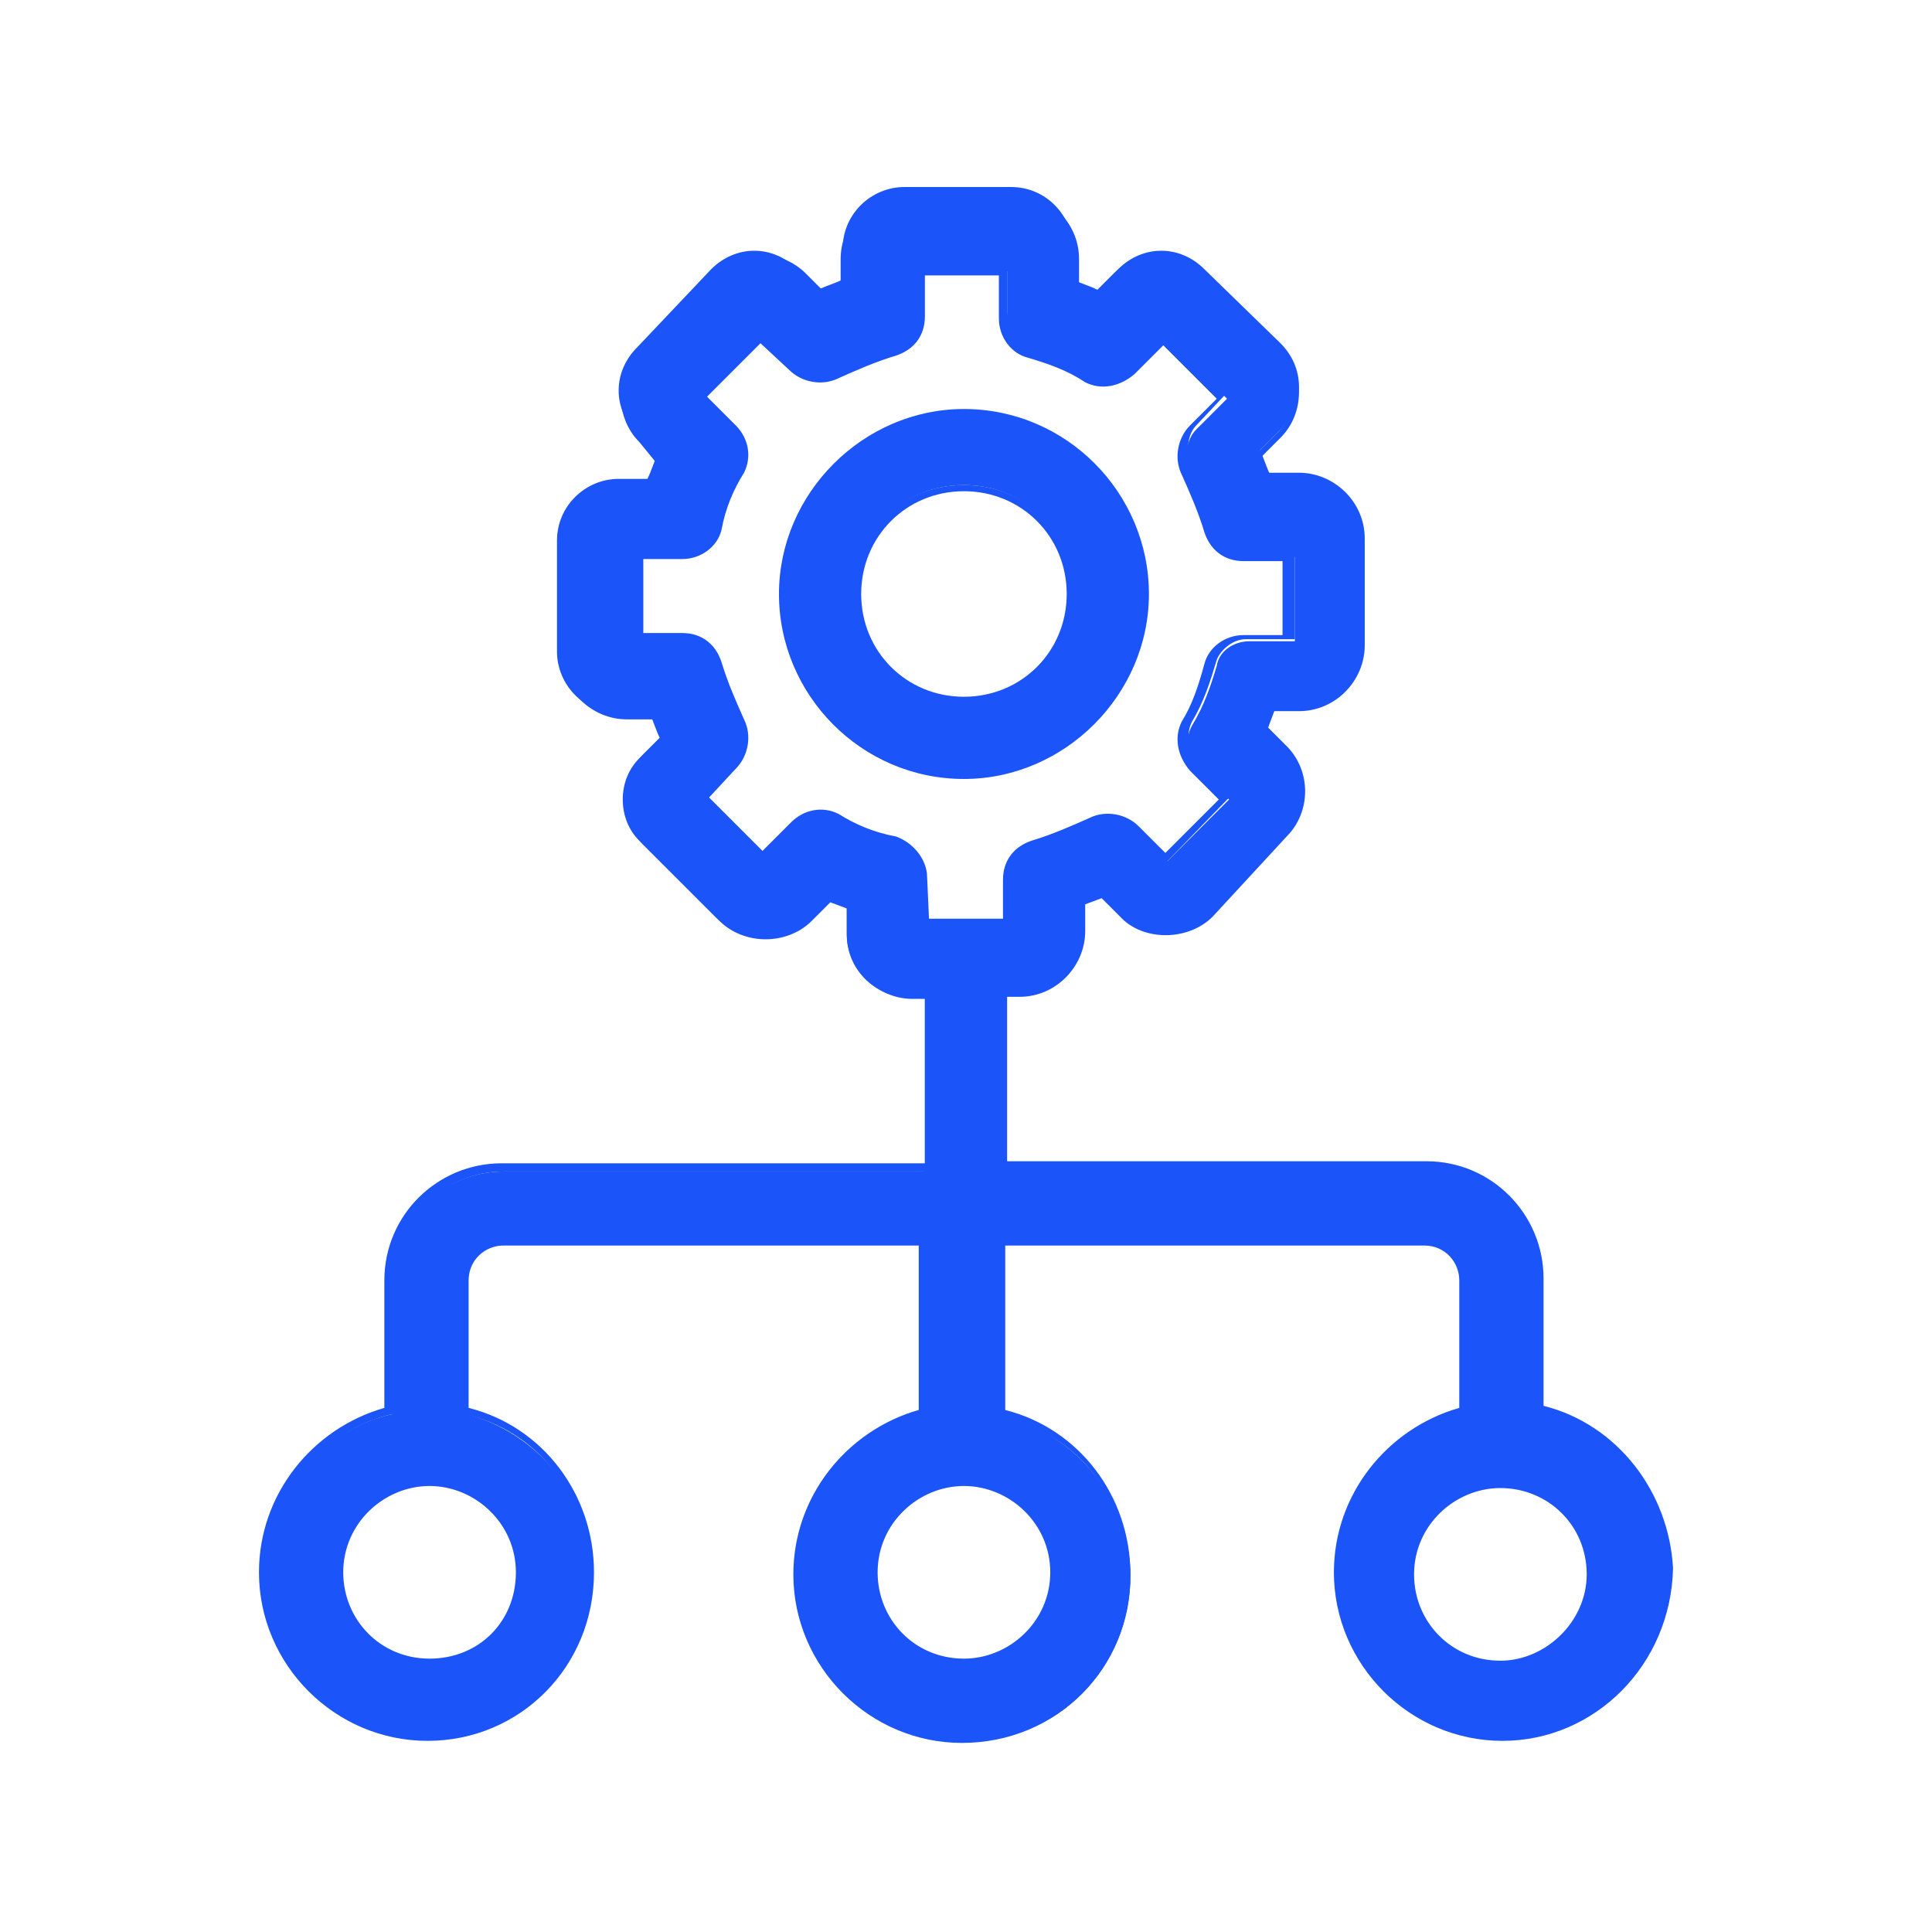
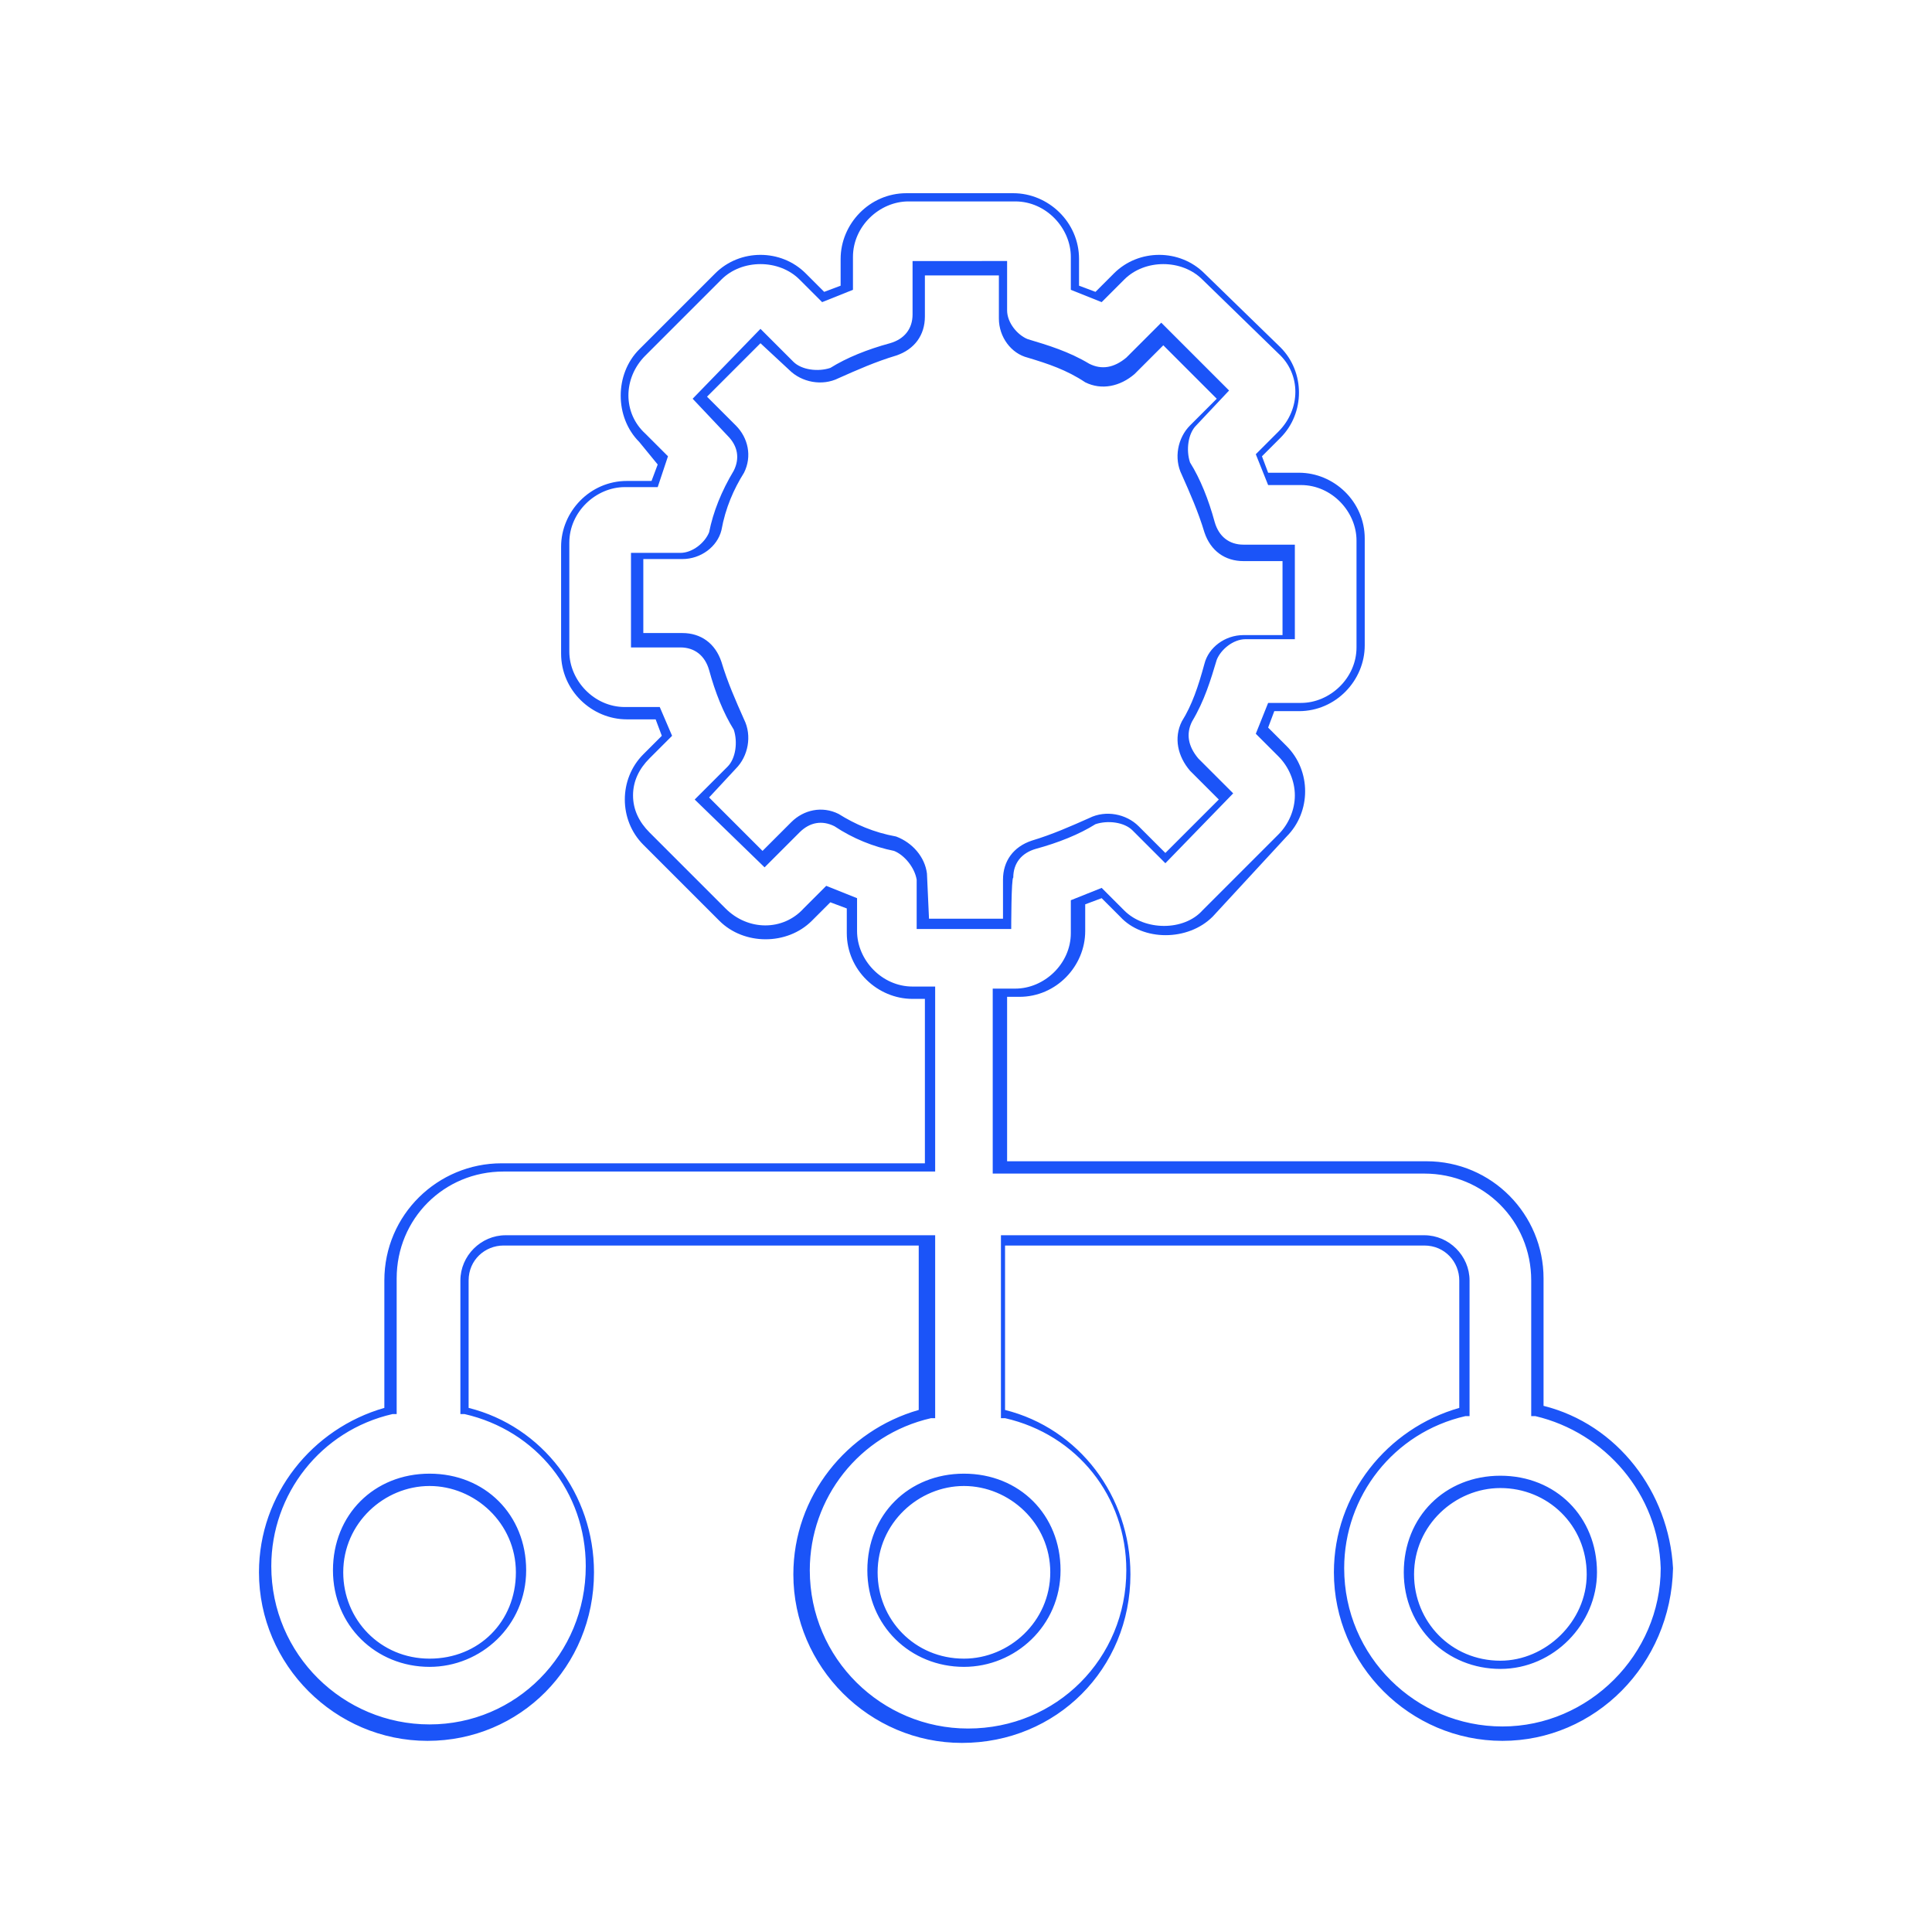
<svg xmlns="http://www.w3.org/2000/svg" version="1.1" id="Layer_1" x="0px" y="0px" viewBox="0 0 94 94" style="enable-background:new 0 0 94 94;" xml:space="preserve">
  <style type="text/css"> .st0{fill:#1B54F8;} </style>
  <g>
    <g>
-       <path class="st0" d="M55.6,28.9c0-4.8-4-8.8-8.8-8.8s-8.8,4-8.8,8.8s4,8.8,8.8,8.8S55.6,33.7,55.6,28.9z M41.6,28.9 c0-3,2.3-5.3,5.3-5.3s5.3,2.3,5.3,5.3s-2.3,5.3-5.3,5.3S41.6,31.9,41.6,28.9z" />
-       <path class="st0" d="M46.9,37.9c-5,0-9-4.1-9-9s4.1-9,9-9c5,0,9,4.1,9,9S51.8,37.9,46.9,37.9z M46.9,20.5c-4.7,0-8.5,3.8-8.5,8.5 s3.8,8.5,8.5,8.5s8.5-3.8,8.5-8.5S51.6,20.5,46.9,20.5z M46.9,34.6c-3.1,0-5.5-2.4-5.5-5.5s2.4-5.5,5.5-5.5s5.5,2.4,5.5,5.5 C52.4,32,50,34.6,46.9,34.6z M46.9,23.9c-2.8,0-5,2.2-5,5s2.2,5,5,5s5-2.2,5-5S49.7,23.9,46.9,23.9z" />
-     </g>
+       </g>
    <g>
-       <path class="st0" d="M74.8,68.7v-6.4c0-3-2.4-5.4-5.4-5.4H48.6v-8.5h0.8c1.6,0,3-1.3,3-3v-1.5c0.4-0.2,0.8-0.3,1.2-0.5l1,1 c1.1,1.1,3.1,1.1,4.2,0l3.7-3.7c1.2-1.2,1.2-3,0-4.2l-1-1c0.2-0.4,0.3-0.8,0.5-1.2h1.3c1.6,0,3-1.3,3-3v-5.2c0-1.6-1.3-3-3-3h-1.5 c-0.2-0.4-0.3-0.8-0.5-1.2l1-1c1.2-1.2,1.2-3,0-4.2l-3.7-3.6c-1.2-1.2-3-1.2-4.2,0l-1,1c-0.4-0.2-0.8-0.3-1.2-0.5v-1.5 c0-1.6-1.3-3-3-3H44c-1.6,0-3,1.3-3,3v1.5c-0.4,0.2-0.8,0.3-1.2,0.5l-1-1c-1.2-1.2-3-1.2-4.2,0L31,16.9c-1.2,1.2-1.2,3,0,4.2l1,1 c-0.2,0.4-0.3,0.8-0.5,1.2h-1.4c-1.6,0-3,1.3-3,3v5.4c0,1.6,1.3,3,3,3h1.5c0.2,0.4,0.3,0.8,0.5,1.2l-1,1c-0.5,0.5-0.8,1.2-0.8,2 s0.3,1.5,0.8,2l3.7,3.7c1.2,1.2,3,1.2,4.2,0l1-1c0.4,0.2,0.8,0.3,1.2,0.5v1.4c0,1.6,1.3,3,3,3H45V57H24.5c-3,0-5.4,2.4-5.4,5.4 v6.4c-3.6,0.8-6.1,4-6.1,7.8c0,4.3,3.6,8,8,8s7.8-3.6,7.8-8c0-3.8-2.7-6.9-6.1-7.8v-6.5c0-1.1,0.8-1.9,1.9-1.9h20.6v8.5 c-3.6,0.8-6.1,4-6.1,7.8c0,4.3,3.6,8,8,8s7.9-3.6,7.9-8c0-3.8-2.7-6.9-6.1-7.8v-8.6h20.6c1.1,0,1.9,0.8,1.9,1.9v6.4 c-3.6,0.8-6.1,4-6.1,7.8c0,4.3,3.6,8,8,8c4.3,0,8-3.6,8-8C80.9,72.7,78.3,69.6,74.8,68.7z M43.5,41c-1-0.2-1.9-0.6-2.9-1.2 c-0.7-0.4-1.5-0.2-2,0.3l-1.5,1.5l-2.9-2.8l1.5-1.5c0.5-0.5,0.6-1.4,0.3-2.1c-0.5-0.8-0.8-1.8-1.2-2.9c-0.2-0.8-0.8-1.2-1.6-1.2 H31V27h2.2c0.8,0,1.5-0.5,1.6-1.2c0.2-1,0.6-1.9,1.2-2.9c0.4-0.7,0.2-1.5-0.3-2l-1.5-1.5l3-3l1.5,1.5c0.5,0.5,1.4,0.6,2.1,0.3 c0.8-0.5,1.8-0.8,2.9-1.2c0.8-0.2,1.2-0.8,1.2-1.6v-2.2H49v2.2c0,0.8,0.5,1.5,1.2,1.6c1,0.3,1.9,0.6,2.9,1.2 c0.7,0.4,1.5,0.2,2.1-0.3l1.5-1.5l3,3l-1.5,1.5c-0.5,0.5-0.6,1.4-0.3,2.1c0.5,0.8,0.8,1.8,1.2,2.9c0.2,0.8,0.8,1.2,1.6,1.2H63v4.1 h-2.2c-0.8,0-1.5,0.5-1.6,1.2c-0.3,1-0.6,1.9-1.2,2.9c-0.4,0.7-0.2,1.5,0.3,2.1l1.5,1.5l-3,3l-1.5-1.5c-0.5-0.5-1.4-0.6-2.1-0.3 c-0.8,0.5-1.8,0.8-2.9,1.2c-0.8,0-1.2,0.6-1.2,1.4V45H45v-2.2C44.9,42,44.2,41.3,43.5,41z M25.3,76.4c0,2.4-1.9,4.4-4.4,4.4 s-4.5-1.9-4.5-4.4c0-2.4,1.9-4.4,4.4-4.4S25.3,74,25.3,76.4z M51.3,76.4c0,2.4-1.9,4.4-4.4,4.4s-4.4-1.9-4.4-4.4s1.9-4.4,4.4-4.4 S51.3,74,51.3,76.4z M73,80.9c-2.4,0-4.4-1.9-4.4-4.4s1.9-4.4,4.4-4.4s4.4,1.9,4.4,4.4C77.4,78.8,75.5,80.9,73,80.9z" />
      <path class="st0" d="M73.1,84.7c-4.5,0-8.2-3.7-8.2-8.2c0-3.8,2.6-7,6.1-8v-6.2c0-0.9-0.7-1.7-1.7-1.7H48.9v8 c3.6,0.9,6.1,4.2,6.1,8c0,4.6-3.6,8.2-8.2,8.2c-4.5,0-8.2-3.7-8.2-8.2c0-3.8,2.6-7,6.1-8v-8H24.5c-0.9,0-1.7,0.7-1.7,1.7v6.2 c3.6,0.9,6.1,4.2,6.1,8c0,4.6-3.6,8.2-8.1,8.2s-8.2-3.7-8.2-8.2c0-3.8,2.6-7,6.1-8v-6.2c0-3.2,2.6-5.7,5.7-5.7H45v-8h-0.6 c-1.7,0-3.2-1.4-3.2-3.2v-1.2l-0.8-0.3l-0.9,0.9c-1.2,1.2-3.3,1.2-4.5,0l-3.7-3.7c-0.6-0.6-0.9-1.4-0.9-2.2s0.3-1.6,0.9-2.2 l0.9-0.9L31.9,35h-1.4c-1.7,0-3.2-1.4-3.2-3.2v-5.2c0-1.7,1.4-3.2,3.2-3.2h1.2l0.3-0.8l-0.9-1.1c-1.2-1.2-1.2-3.3,0-4.5l3.7-3.7 c0.6-0.6,1.4-0.9,2.2-0.9s1.6,0.3,2.2,0.9l0.9,0.9l0.8-0.3v-1.3c0-1.7,1.4-3.2,3.2-3.2h5.2c1.7,0,3.2,1.4,3.2,3.2v1.3l0.8,0.3 l0.9-0.9c0.6-0.6,1.4-0.9,2.2-0.9s1.6,0.3,2.2,0.9l3.7,3.6c0.6,0.6,0.9,1.4,0.9,2.2c0,0.8-0.3,1.6-0.9,2.2l-0.9,0.9l0.3,0.8h1.5 c1.7,0,3.2,1.4,3.2,3.2v5.2c0,1.7-1.4,3.2-3.2,3.2H62l-0.3,0.8l0.9,0.9c0.6,0.6,0.9,1.4,0.9,2.2s-0.3,1.6-0.9,2.2L59,44.6 c-1.2,1.2-3.4,1.2-4.5,0l-0.9-0.9L52.8,44v1.3c0,1.7-1.4,3.2-3.2,3.2H49v8h20.4c3.2,0,5.7,2.6,5.7,5.7v6.2 c3.6,0.9,6.1,4.2,6.3,7.9C81.3,81,77.6,84.7,73.1,84.7z M48.4,60.1h20.9c1.2,0,2.2,1,2.2,2.2v6.6h-0.2c-3.5,0.8-5.9,3.9-5.9,7.4 c0,4.3,3.5,7.7,7.7,7.7s7.7-3.5,7.7-7.7c-0.1-3.6-2.7-6.6-6.1-7.4h-0.2v-6.6c0-2.9-2.3-5.2-5.2-5.2h-21v-9h1.1 c1.4,0,2.7-1.2,2.7-2.7v-1.6l1.5-0.6l1.1,1.1c1,1,2.9,1,3.8,0l3.7-3.7c0.5-0.5,0.8-1.2,0.8-1.9s-0.3-1.4-0.8-1.9l-1.1-1.1l0.6-1.5 h1.6c1.4,0,2.7-1.2,2.7-2.7v-5.2c0-1.4-1.2-2.7-2.7-2.7h-1.6l-0.6-1.5l1.1-1.1c1.1-1.1,1.1-2.8,0-3.8l-3.7-3.6c-1-1-2.8-1-3.8,0 l-1.1,1.1l-1.5-0.6v-1.6c0-1.4-1.2-2.7-2.7-2.7h-5.2c-1.4,0-2.7,1.2-2.7,2.7v1.6L40,14.7l-1.1-1.1c-1-1-2.8-1-3.8,0l-3.7,3.7 c-1.1,1.1-1.1,2.8,0,3.8l1.1,1.1L32,23.7h-1.6c-1.4,0-2.7,1.2-2.7,2.7v5.3c0,1.4,1.2,2.7,2.7,2.7h1.7l0.6,1.4l-1.1,1.1 c-0.5,0.5-0.8,1.1-0.8,1.8s0.3,1.3,0.8,1.8l3.7,3.7c1.1,1.1,2.8,1.1,3.8,0l1.1-1.1l1.5,0.6v1.6c0,1.4,1.2,2.7,2.7,2.7h1.1v9h-21 c-2.9,0-5.2,2.3-5.2,5.2v6.6h-0.2c-3.5,0.8-5.9,3.9-5.9,7.4c0,4.3,3.5,7.7,7.7,7.7s7.6-3.4,7.6-7.7c0-3.6-2.4-6.6-5.9-7.4h-0.2 v-6.5c0-1.2,1-2.2,2.2-2.2h20.9V69h-0.2c-3.5,0.8-5.9,3.9-5.9,7.4c0,4.3,3.5,7.7,7.7,7.7c4.3,0,7.7-3.4,7.7-7.7 c0-3.6-2.4-6.6-5.9-7.4h-0.2v-8.9H48.4z M73,81.2c-2.6,0-4.7-2-4.7-4.7s2-4.7,4.7-4.7s4.7,2,4.7,4.7C77.7,79,75.6,81.2,73,81.2z M73,72.4c-2.2,0-4.2,1.8-4.2,4.2c0,2.3,1.8,4.2,4.2,4.2c2.2,0,4.2-1.9,4.2-4.2C77.2,74.2,75.3,72.4,73,72.4z M46.9,81.1 c-2.6,0-4.7-2-4.7-4.7s2-4.7,4.7-4.7s4.7,2,4.7,4.7S49.4,81.1,46.9,81.1z M46.9,72.3c-2.2,0-4.2,1.8-4.2,4.2 c0,2.3,1.8,4.2,4.2,4.2c2.2,0,4.2-1.8,4.2-4.2C51.1,74.1,49.1,72.3,46.9,72.3z M20.9,81.1c-2.6,0-4.7-2-4.7-4.7s2-4.7,4.7-4.7 s4.7,2,4.7,4.7S23.4,81.1,20.9,81.1z M20.9,72.3c-2.2,0-4.2,1.8-4.2,4.2c0,2.3,1.8,4.2,4.2,4.2s4.2-1.8,4.2-4.2 C25.1,74.1,23.1,72.3,20.9,72.3z M49.2,45.2h-4.6v-2.4c-0.1-0.6-0.6-1.2-1.1-1.4c-1-0.2-2-0.6-2.9-1.2c-0.6-0.3-1.2-0.2-1.7,0.3 l-1.7,1.7l-3.4-3.3l1.6-1.6c0.4-0.4,0.5-1.2,0.3-1.8c-0.5-0.8-0.9-1.8-1.2-2.9c-0.2-0.7-0.7-1.1-1.4-1.1h-2.4v-4.6h2.4 c0.6,0,1.2-0.5,1.4-1c0.2-1,0.6-2,1.2-3c0.3-0.6,0.2-1.2-0.3-1.7l-1.7-1.8L37,16l1.6,1.6c0.4,0.4,1.2,0.5,1.8,0.3 c0.8-0.5,1.8-0.9,2.9-1.2c0.7-0.2,1.1-0.7,1.1-1.4v-2.6H49v2.4c0,0.6,0.5,1.2,1,1.4c1,0.3,2,0.6,3,1.2c0.6,0.3,1.2,0.2,1.8-0.3 l1.7-1.7l3.3,3.3l-1.6,1.7c-0.4,0.4-0.5,1.2-0.3,1.8c0.5,0.8,0.9,1.8,1.2,2.9c0.2,0.7,0.7,1.1,1.4,1.1H63v4.6h-2.4 c-0.6,0-1.2,0.5-1.4,1c-0.3,1-0.6,2-1.2,3c-0.3,0.6-0.2,1.2,0.3,1.8l1.7,1.7L56.7,42l-1.6-1.6c-0.4-0.4-1.2-0.5-1.8-0.3 c-0.8,0.5-1.8,0.9-2.9,1.2c-0.7,0.2-1.1,0.7-1.1,1.4C49.2,42.7,49.2,45.2,49.2,45.2z M45.2,44.7h3.6v-1.9c0-0.9,0.5-1.6,1.4-1.9 c1-0.3,1.9-0.7,2.8-1.1c0.8-0.4,1.8-0.2,2.4,0.4l1.3,1.3l2.6-2.6l-1.4-1.4c-0.6-0.7-0.8-1.6-0.4-2.4c0.5-0.8,0.8-1.7,1.1-2.8 c0.2-0.8,1-1.4,1.9-1.4h1.9v-3.6h-1.9c-0.9,0-1.6-0.5-1.9-1.4c-0.3-1-0.7-1.9-1.1-2.8c-0.4-0.8-0.2-1.8,0.4-2.4l1.3-1.3l-2.6-2.6 l-1.4,1.4c-0.7,0.6-1.6,0.8-2.4,0.4C51.9,18,51,17.7,50,17.4c-0.8-0.2-1.4-1-1.4-1.9v-2.1H45v2c0,0.9-0.5,1.6-1.4,1.9 c-1,0.3-1.9,0.7-2.8,1.1C40,18.8,39,18.6,38.4,18L37,16.7l-2.6,2.6l1.4,1.4c0.6,0.6,0.8,1.5,0.4,2.3c-0.5,0.8-0.9,1.7-1.1,2.8 c-0.2,0.8-1,1.4-1.9,1.4h-1.9v3.6h1.9c0.9,0,1.6,0.5,1.9,1.4c0.3,1,0.7,1.9,1.1,2.8c0.4,0.8,0.2,1.8-0.4,2.4l-1.3,1.4l2.6,2.6 l1.4-1.4c0.6-0.6,1.5-0.8,2.3-0.4c0.8,0.5,1.7,0.9,2.8,1.1l0,0c0.8,0.3,1.4,1,1.5,1.8L45.2,44.7L45.2,44.7z" />
    </g>
  </g>
</svg>